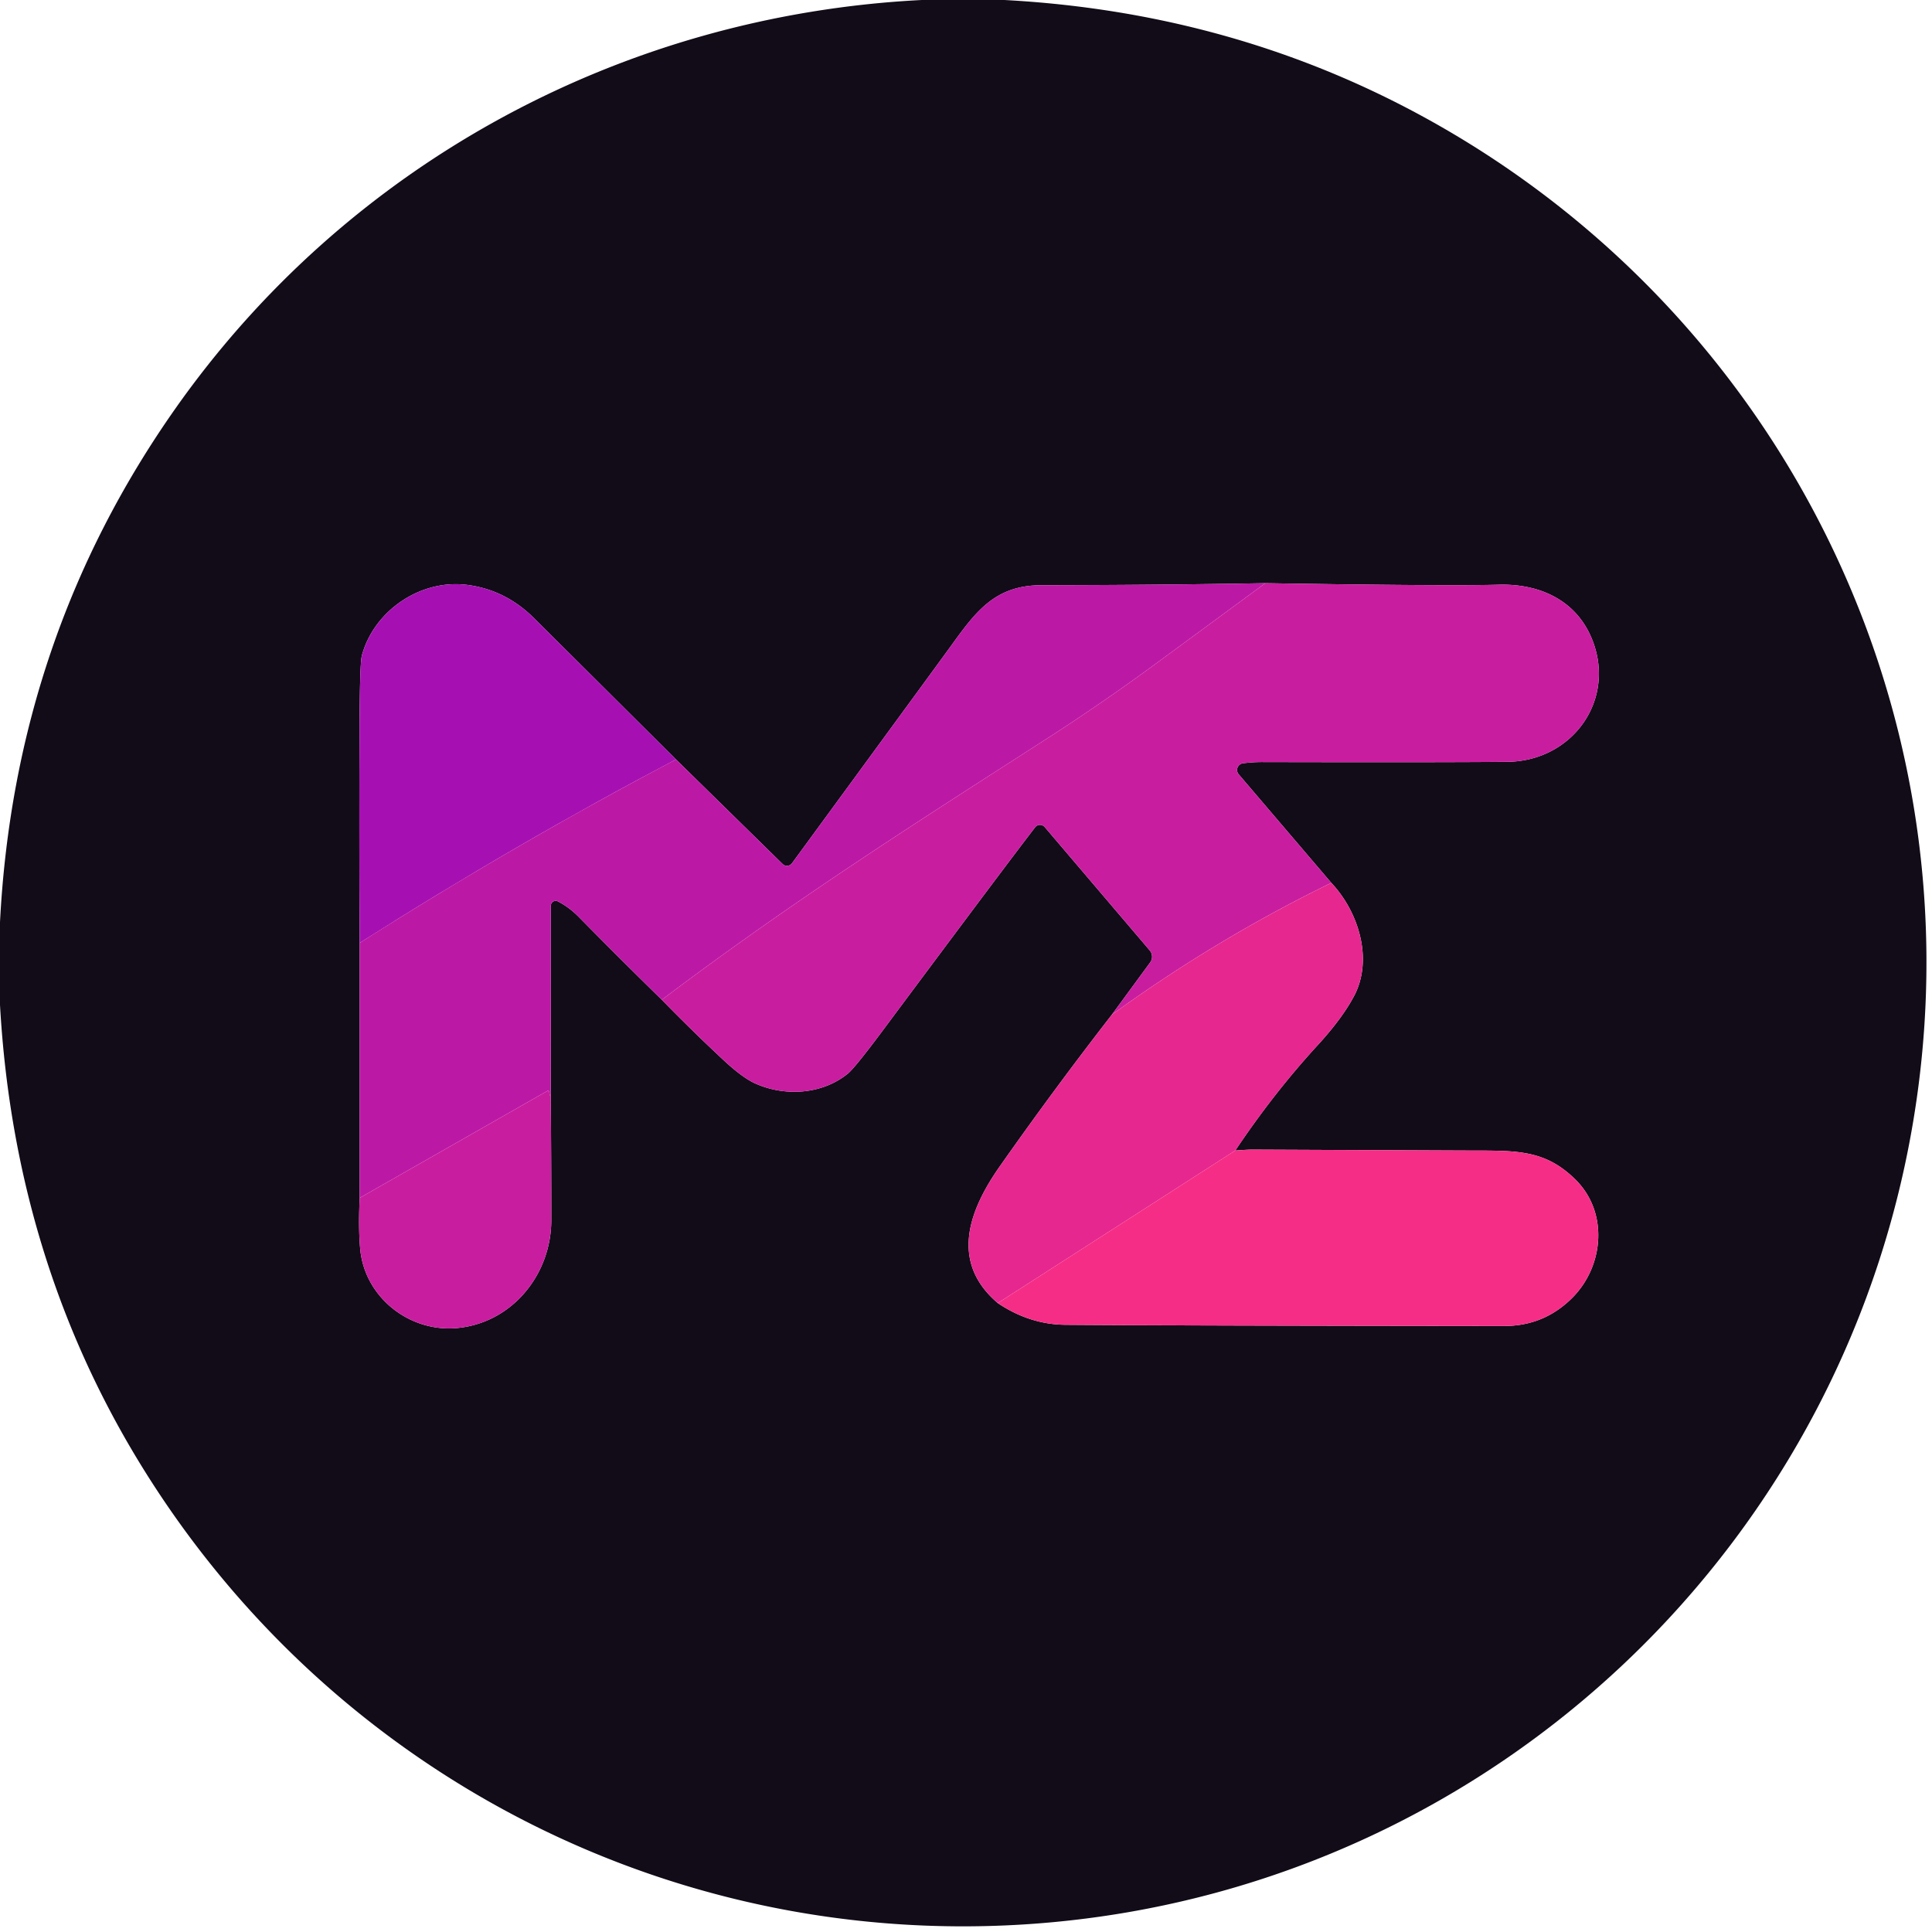
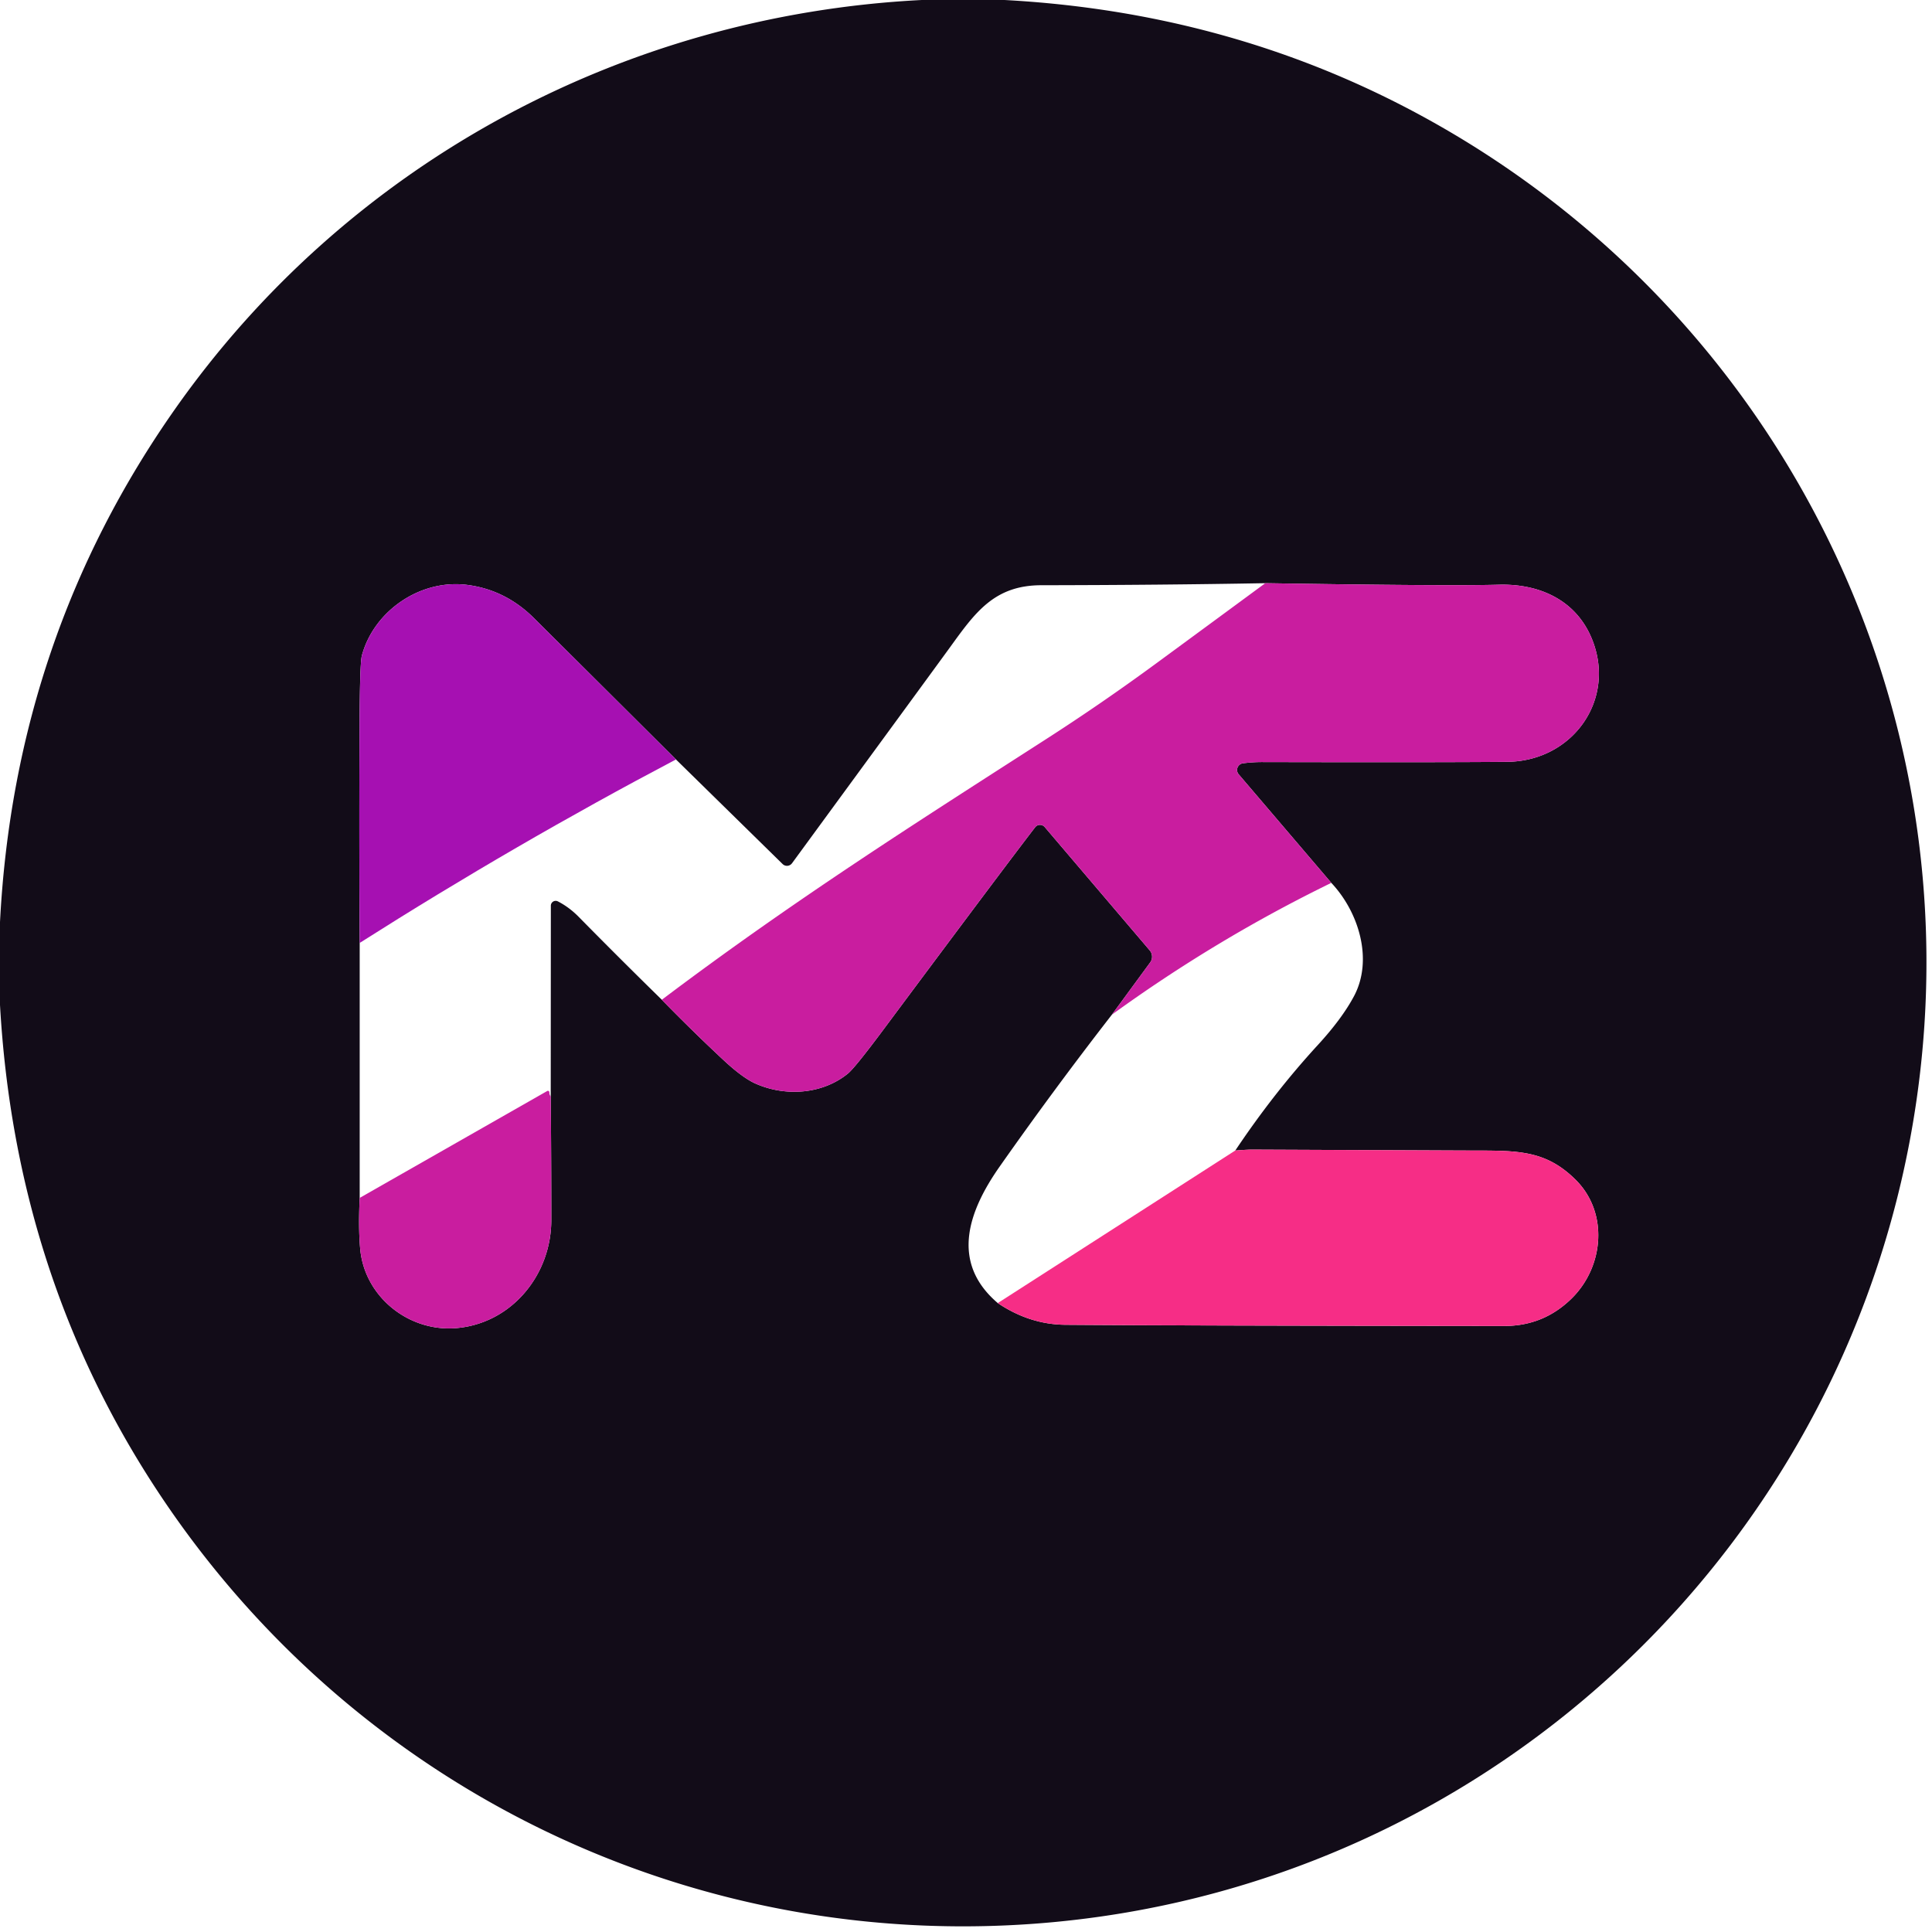
<svg xmlns="http://www.w3.org/2000/svg" viewBox="0 0 340 340">
  <path fill="#120c18" d="M176.77 0q39.17 2.11 72.26 19.77c63.22 33.76 98.53 103.26 88.22 174.01-11.24 77.17-73.72 137.03-151.52 144.45-62.89 6-123.41-23.14-158.15-76.04Q2.68 224.28 0 176.86v-14.6q2.58-50.09 30.78-90.24C60.93 29.1 109.24 2.68 162.22 0h14.55ZM63.3 165.94v44.87q-.25 5.3.09 9c.78 8.43 8.55 14.59 16.87 13.92 9.74-.8 16.75-9.34 16.76-18.98q0-10.9-.1-21.79l.02-33.57a.85.85 0 0 1 1.24-.76q1.99 1.02 3.69 2.75 7.24 7.36 14.6 14.56 5.25 5.38 10.73 10.5 3.46 3.24 5.77 4.26c5.35 2.36 11.82 1.84 16.25-1.77q1.25-1.03 6.22-7.7 21.41-28.75 26.73-35.65a1.09 1.08 43.5 0 1 1.68-.04l18.49 21.72a1.72 1.71-47 0 1 .07 2.12l-6.74 9.19q-10.09 12.99-19.7 26.66c-5.52 7.84-8.82 16.89-.38 24.09q5.61 3.77 11.91 3.82 21.4.16 77.25.21 6.89 0 11.81-4.82c5.72-5.6 6.55-15.13.73-20.91-5.63-5.58-10.83-5.1-19.87-5.15l-37.17-.16q-.68 0-2.86.16 6.8-10.16 14.52-18.56 4.27-4.65 6.38-8.62c3.41-6.43.81-14.82-4-19.92l-16.3-19.1a1.18 1.18 0 0 1 .75-1.94q1.74-.23 3.54-.22 30.55.07 42.96-.04c11.61-.11 19.34-11.1 14.84-21.8-2.84-6.75-9.27-9.57-16.33-9.37q-8.9.25-41.08-.27-18.41.33-39.42.36c-8.29.01-11.64 4.81-16.07 10.93q-2.87 3.95-27.8 38a1.1 1.09-49.7 0 1-1.65.14l-18.77-18.41q-12.43-12.38-24.99-24.87-4.96-4.93-11.6-5.83c-8.33-1.14-16.58 4.53-18.69 12.43q-.34 1.3-.4 11.78-.1 19.25.02 38.78Z" />
  <path fill="#a610b2" d="M118.96 133.65q-28.35 14.94-55.66 32.29-.12-19.53-.02-38.78.06-10.48.4-11.78c2.11-7.9 10.36-13.57 18.69-12.43q6.64.9 11.6 5.83 12.56 12.49 24.99 24.87Z" />
-   <path fill="#bc18a6" d="M222.67 102.63q-9.19 6.77-19.08 14.03-9.68 7.11-19.5 13.42c-22.97 14.78-44.15 28.17-67.62 45.86q-7.36-7.2-14.6-14.56-1.7-1.73-3.69-2.75a.85.85 0 0 0-1.24.76l-.02 33.57q-.25-.31-.24-.73a.26.25 76 0 0-.38-.23l-33 18.81v-44.87q27.31-17.35 55.66-32.29l18.77 18.41a1.1 1.09-49.7 0 0 1.65-.14q24.93-34.05 27.8-38c4.43-6.12 7.78-10.92 16.07-10.93q21.01-.03 39.42-.36Z" />
  <path fill="#c91d9f" d="M234.29 155.37q-20.23 9.86-38.62 23.2l6.74-9.19a1.72 1.71-47 0 0-.07-2.12l-18.49-21.72a1.09 1.08 43.5 0 0-1.68.04q-5.32 6.9-26.73 35.65-4.97 6.67-6.22 7.7c-4.43 3.61-10.9 4.13-16.25 1.77q-2.31-1.02-5.77-4.26-5.48-5.12-10.73-10.5c23.47-17.69 44.65-31.08 67.62-45.86q9.82-6.31 19.5-13.42 9.89-7.26 19.08-14.03 32.18.52 41.08.27c7.06-.2 13.49 2.62 16.33 9.37 4.5 10.7-3.23 21.69-14.84 21.8q-12.41.11-42.96.04-1.8-.01-3.54.22a1.18 1.18 0 0 0-.75 1.94l16.3 19.1Z" />
-   <path fill="#e6278f" d="M234.29 155.37c4.81 5.1 7.41 13.49 4 19.92q-2.11 3.97-6.38 8.62-7.72 8.4-14.52 18.56l-41.8 26.85c-8.44-7.2-5.14-16.25.38-24.09q9.61-13.67 19.7-26.66 18.39-13.34 38.62-23.2Z" />
  <path fill="#c91d9f" d="M96.92 192.96q.1 10.89.1 21.79c-.01 9.64-7.02 18.18-16.76 18.98-8.32.67-16.09-5.49-16.87-13.92q-.34-3.7-.09-9l33-18.81a.26.25 76 0 1 .38.23q-.01.42.24.73Z" />
  <path fill="#f62d86" d="m175.59 229.32 41.8-26.85q2.18-.16 2.86-.16l37.17.16c9.04.05 14.24-.43 19.87 5.15 5.82 5.78 4.99 15.31-.73 20.91q-4.92 4.82-11.81 4.82-55.85-.05-77.25-.21-6.3-.05-11.91-3.82Z" />
</svg>